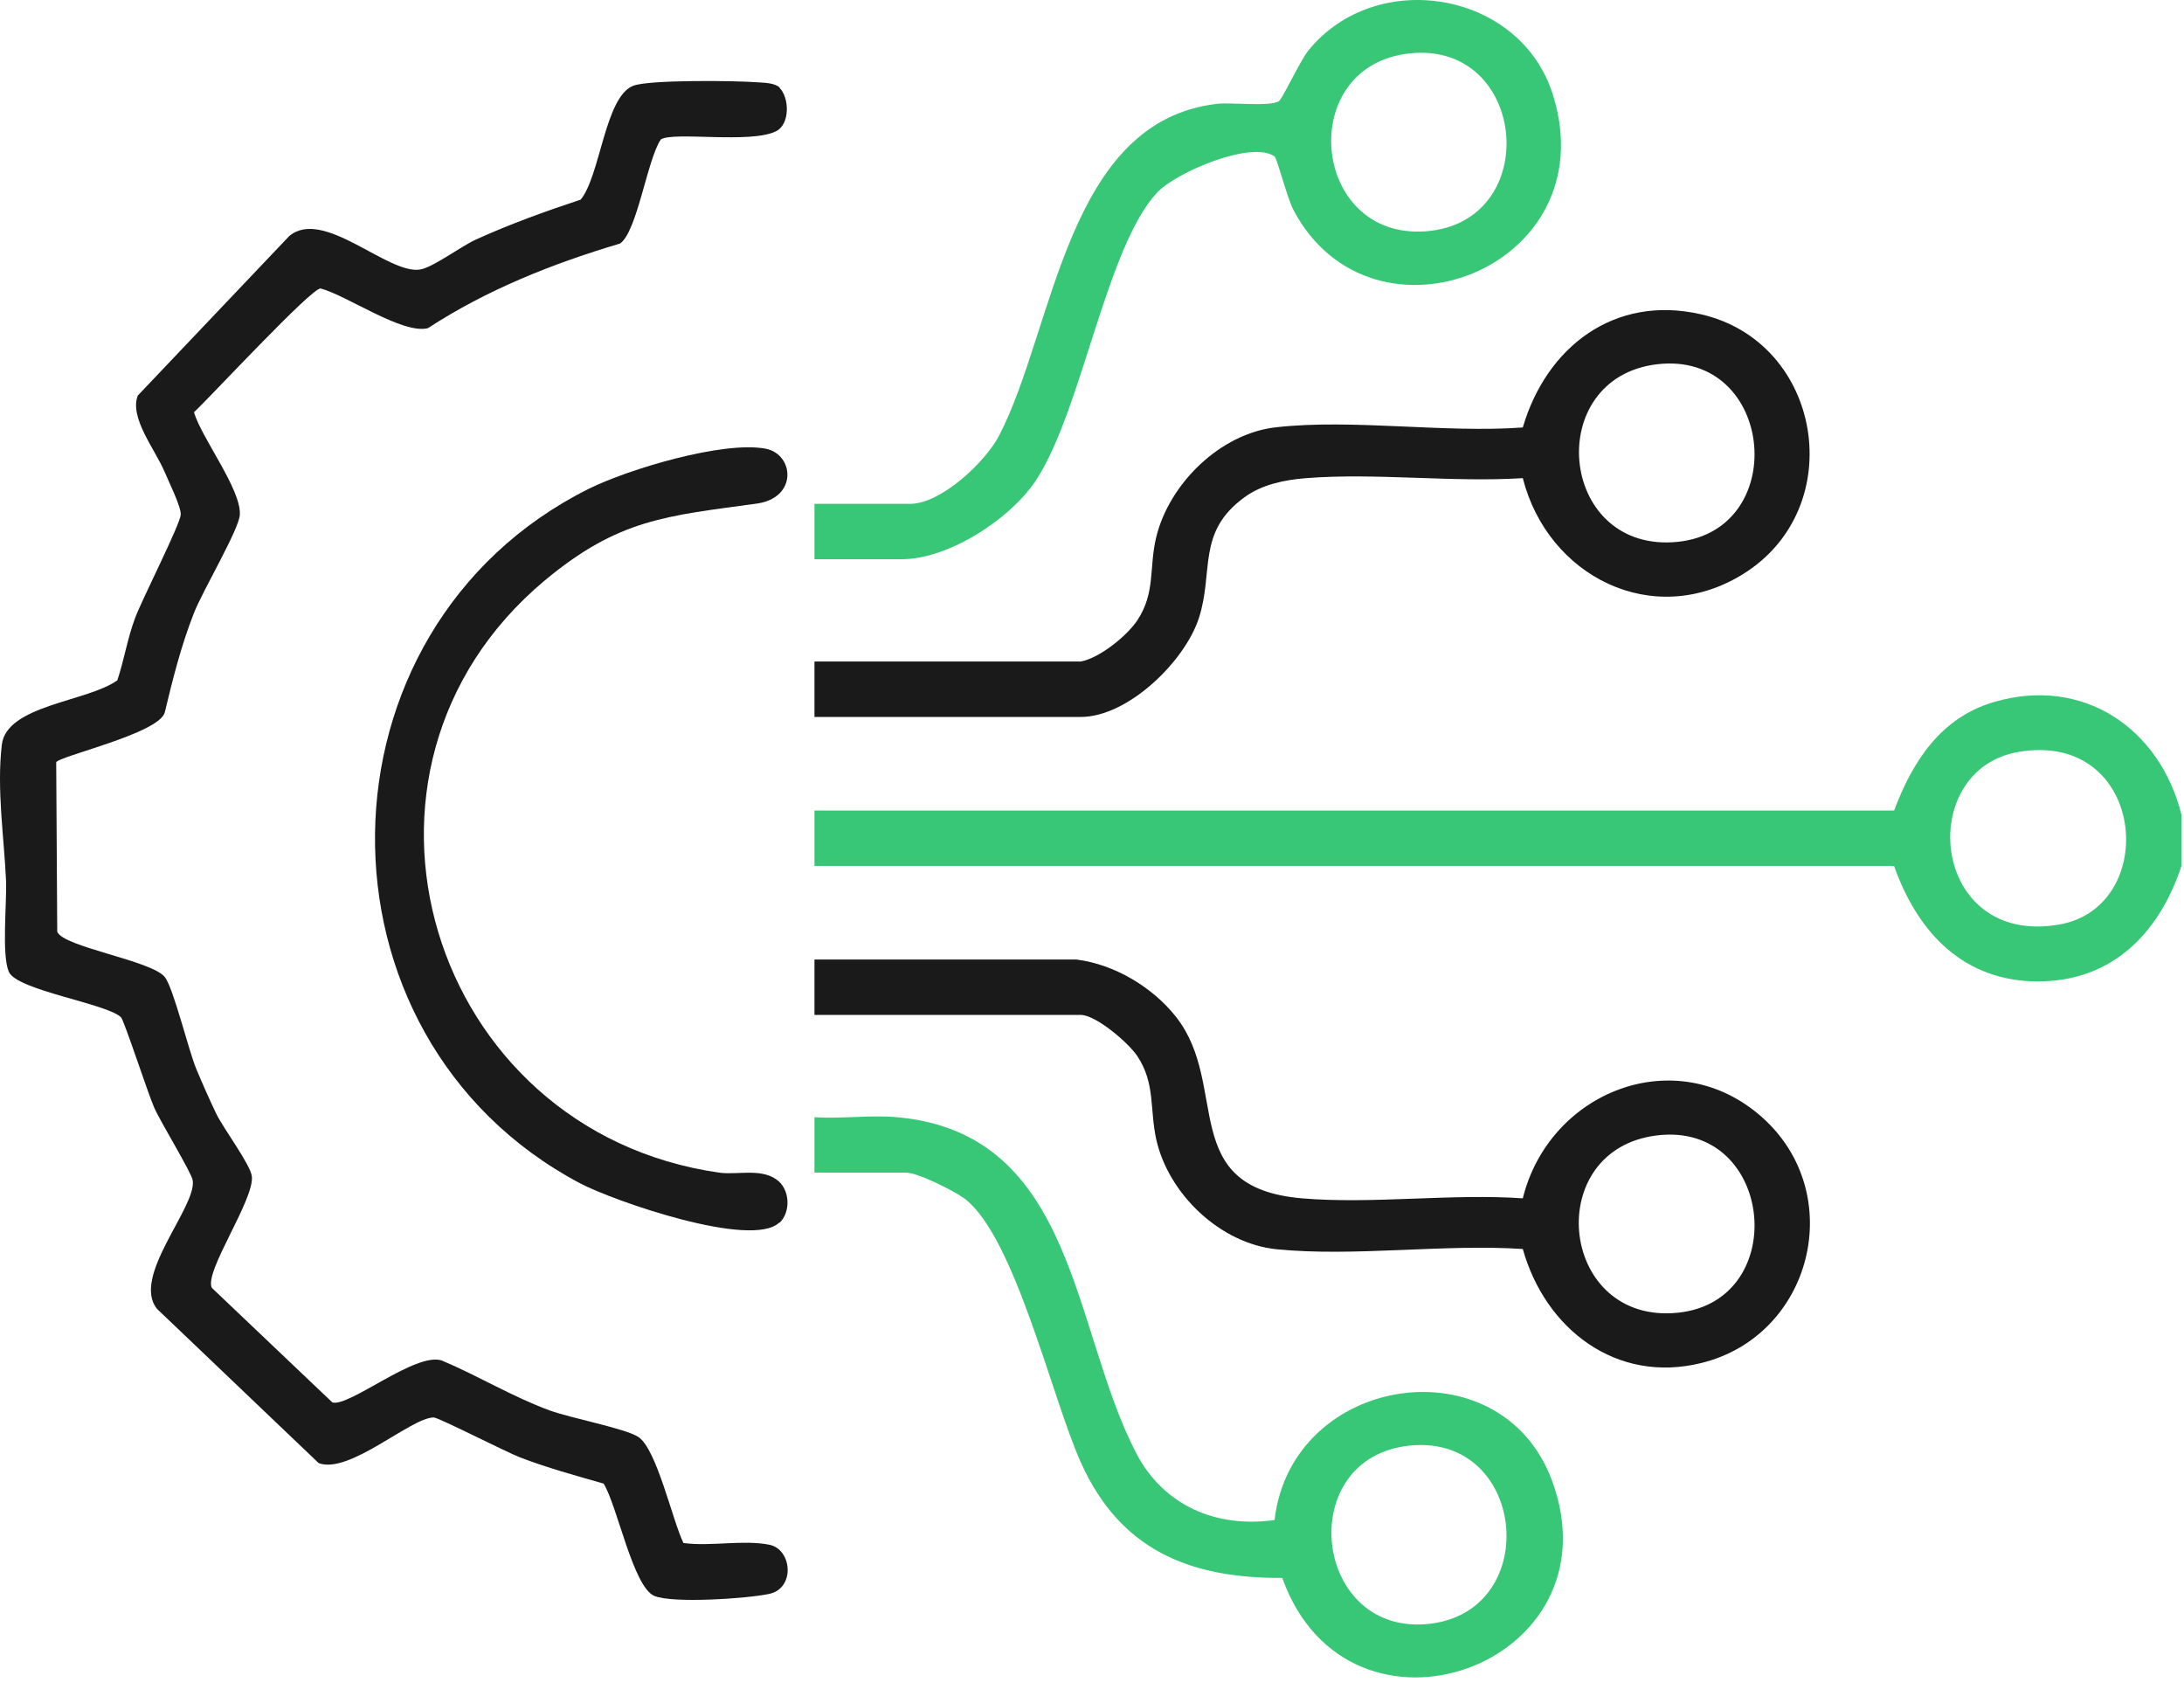
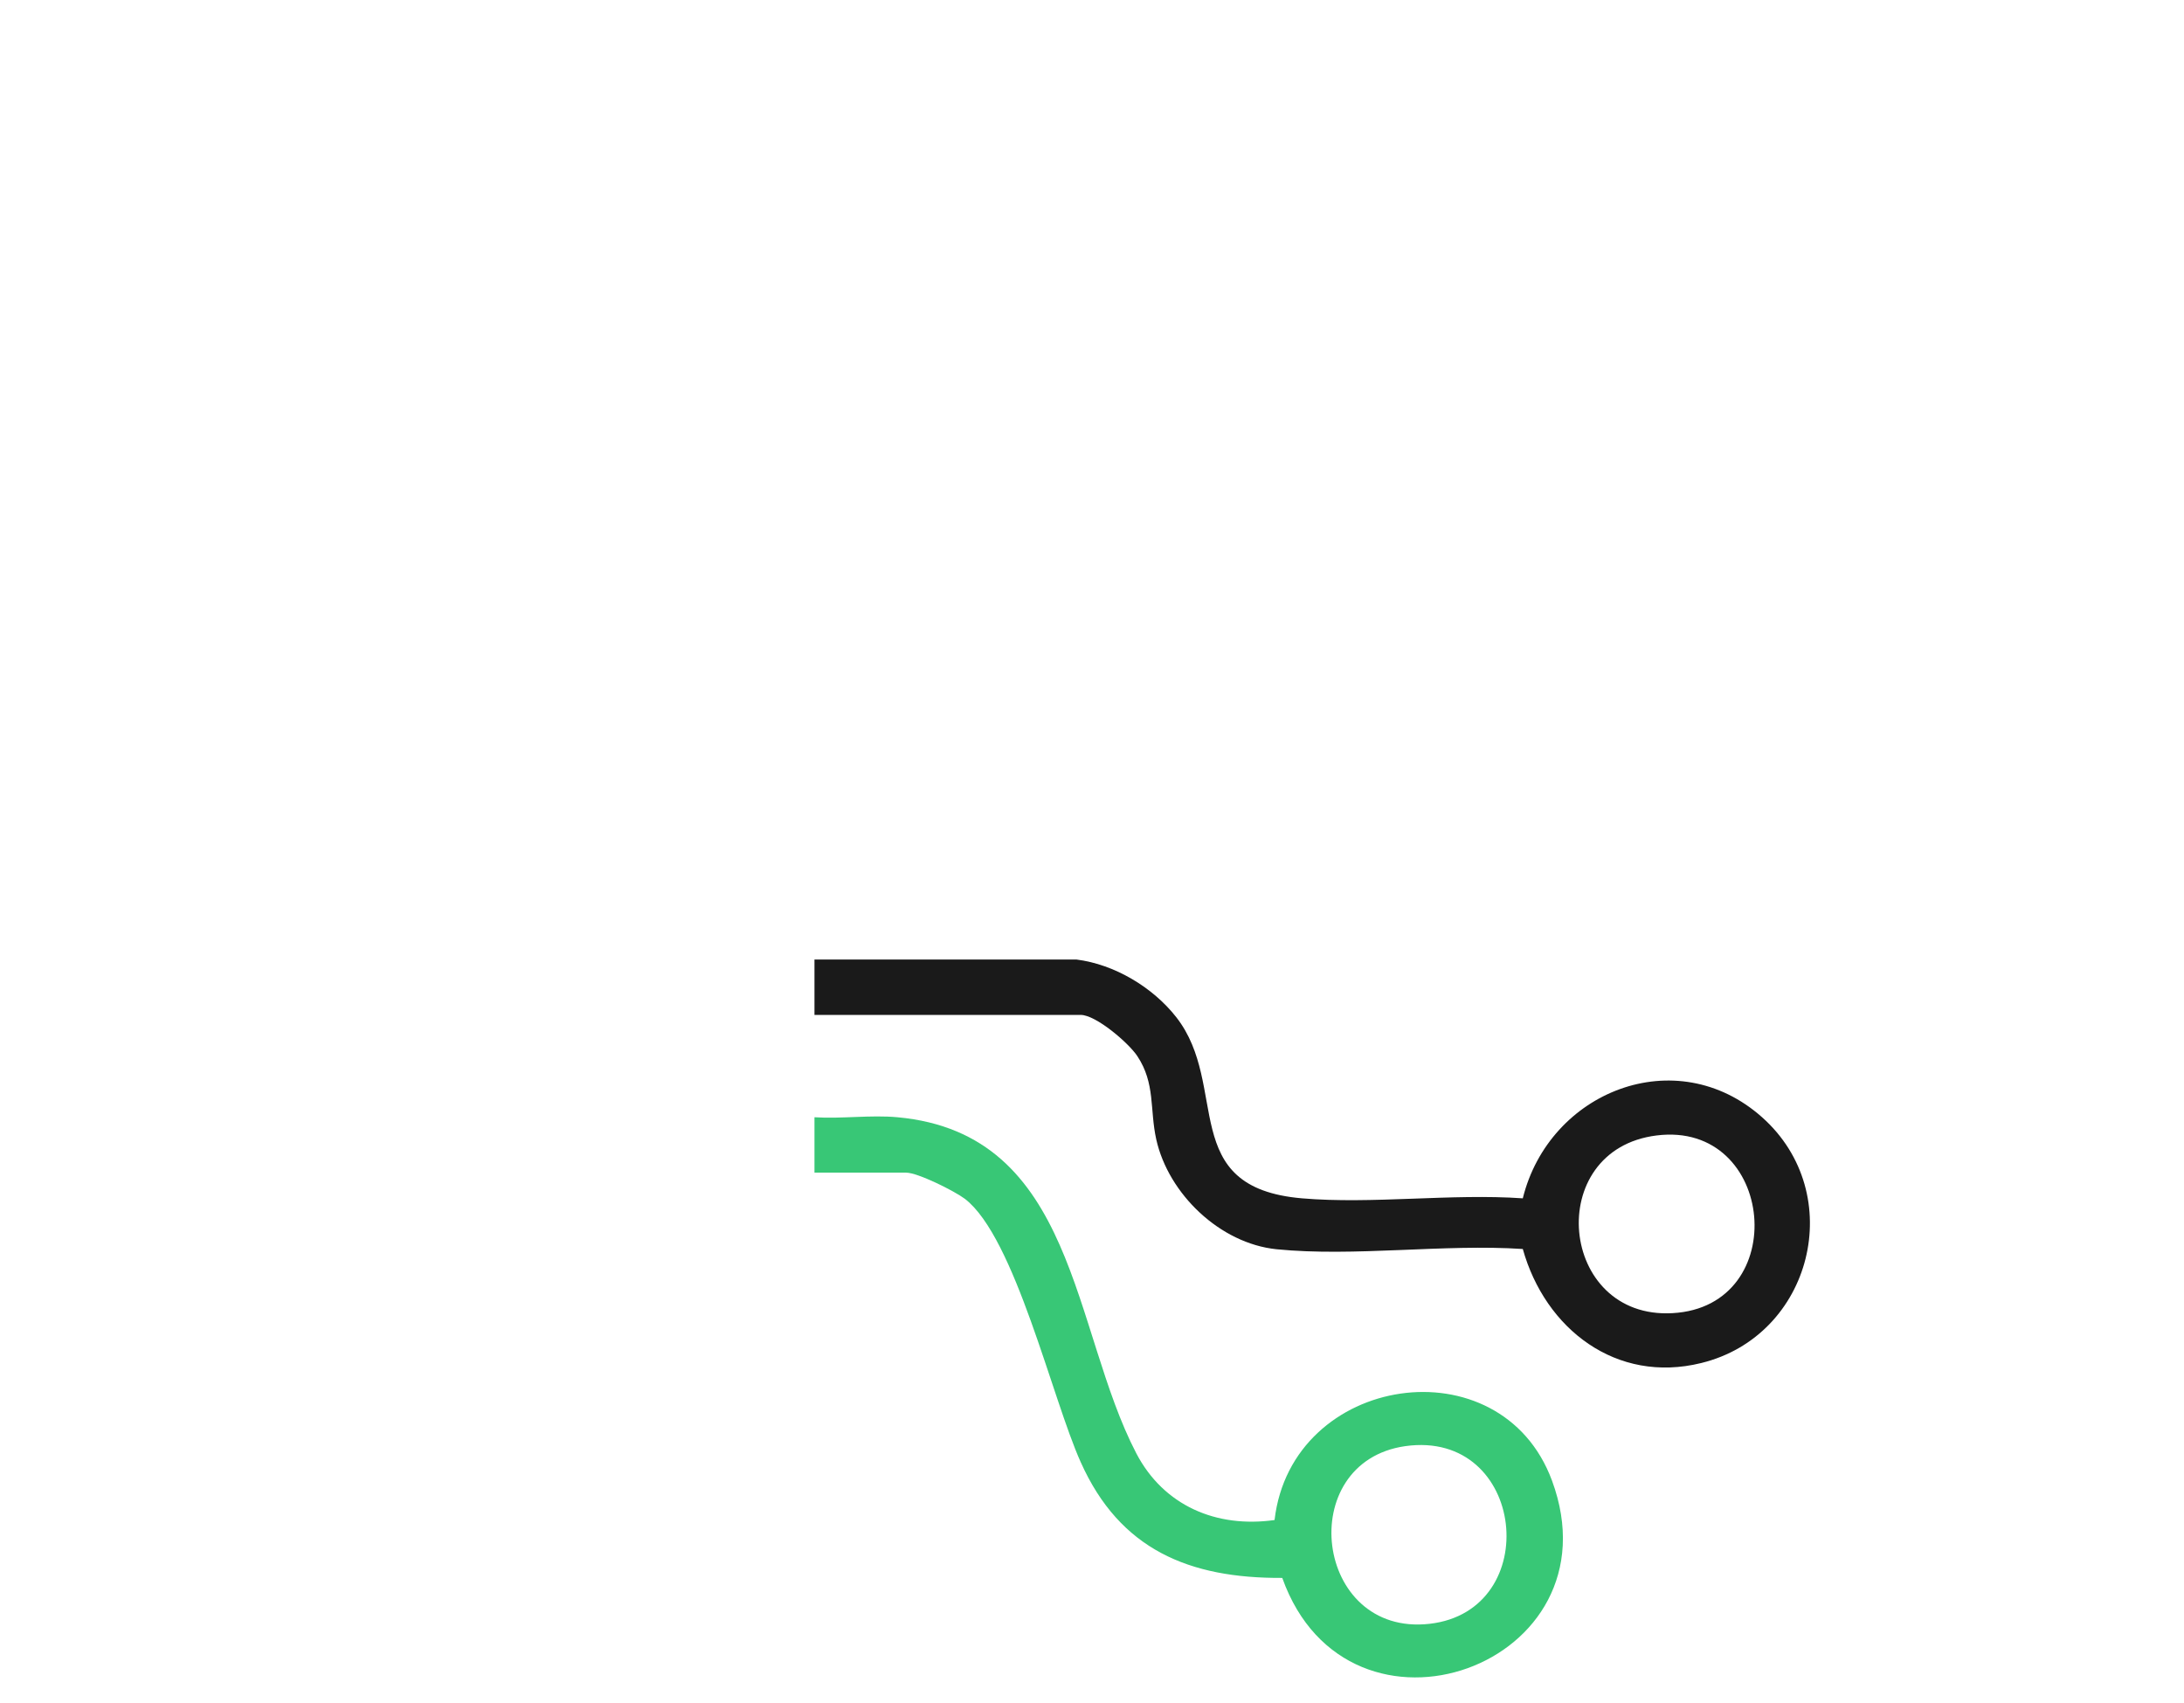
<svg xmlns="http://www.w3.org/2000/svg" width="68" height="53" viewBox="0 0 68 53" fill="none">
-   <path d="M62.088 21.852C60.425 22.334 59.547 23.709 58.973 25.231H25.359V26.956H58.973C59.664 28.913 61 30.436 63.206 30.545C65.638 30.654 67.192 29.154 67.922 26.956V25.363C67.246 22.66 64.853 21.044 62.088 21.852ZM64.108 28.781C60.099 29.473 59.61 23.957 62.849 23.406C66.819 22.73 67.285 28.238 64.108 28.781Z" fill="#38C776" />
-   <path d="M24.263 2.726C24.582 3.029 24.605 3.868 24.162 4.086C23.37 4.482 20.962 4.086 20.573 4.342C20.146 4.987 19.843 7.201 19.307 7.581C17.21 8.203 15.159 9.018 13.325 10.215C12.541 10.417 10.816 9.205 9.985 8.98C9.713 8.941 6.536 12.374 6.039 12.833C6.287 13.656 7.507 15.225 7.468 16.018C7.445 16.484 6.295 18.41 6.031 19.102C5.642 20.096 5.378 21.137 5.13 22.178C4.951 22.838 1.797 23.545 1.75 23.732L1.782 28.999C1.945 29.48 4.741 29.9 5.137 30.421C5.409 30.786 5.86 32.666 6.116 33.287C6.295 33.714 6.528 34.242 6.73 34.662C6.948 35.12 7.786 36.231 7.841 36.612C7.934 37.334 6.334 39.611 6.598 40.092L10.35 43.658C10.886 43.798 12.953 42.073 13.76 42.353C14.902 42.834 15.951 43.479 17.116 43.906C17.777 44.147 19.47 44.466 19.874 44.73C20.449 45.103 20.938 47.34 21.28 48.032C22.119 48.148 23.137 47.923 23.953 48.086C24.66 48.226 24.768 49.438 23.953 49.616C23.269 49.764 20.931 49.919 20.371 49.678C19.711 49.399 19.222 46.874 18.794 46.183C17.924 45.934 17.039 45.693 16.192 45.367C15.749 45.196 13.652 44.124 13.504 44.124C12.797 44.124 10.878 45.903 9.923 45.546L4.897 40.752C4.065 39.758 6.132 37.567 6 36.744C5.961 36.495 5.005 34.942 4.803 34.483C4.601 34.025 3.871 31.78 3.77 31.671C3.359 31.244 0.523 30.832 0.274 30.25C0.049 29.721 0.212 28.129 0.189 27.43C0.127 26.062 -0.106 24.563 0.057 23.18C0.205 21.945 2.737 21.844 3.654 21.176C3.863 20.547 3.972 19.863 4.205 19.242C4.438 18.62 5.611 16.329 5.627 16.018C5.642 15.777 5.246 14.977 5.122 14.682C4.835 13.998 4.019 13.004 4.291 12.312L9.006 7.348C10.07 6.455 12.082 8.56 13.085 8.389C13.489 8.319 14.343 7.675 14.817 7.457C15.881 6.975 16.977 6.579 18.08 6.214C18.693 5.468 18.833 3.021 19.711 2.672C20.185 2.477 22.935 2.509 23.595 2.563C23.813 2.578 24.123 2.578 24.287 2.734L24.263 2.726Z" fill="#1A1A1A" />
-   <path d="M52.944 9.78C50.272 9.174 48.151 10.79 47.413 13.307C44.974 13.485 42.131 13.035 39.746 13.299C37.998 13.485 36.405 15.055 36.001 16.717C35.768 17.665 35.986 18.442 35.411 19.311C35.085 19.801 34.222 20.492 33.648 20.593H25.359V22.318H33.648C35.124 22.318 36.895 20.586 37.33 19.234C37.796 17.789 37.252 16.569 38.744 15.482C39.295 15.078 39.994 14.938 40.67 14.884C42.838 14.713 45.222 15.023 47.413 14.884C48.19 17.944 51.468 19.607 54.265 17.874C57.598 15.816 56.751 10.634 52.944 9.78ZM52.074 16.88C48.516 17.082 48.066 11.776 51.577 11.341C55.298 10.883 55.795 16.67 52.074 16.88Z" fill="#1A1A1A" />
  <path d="M54.863 34.779C52.191 32.401 48.237 33.971 47.413 37.303C45.184 37.148 42.729 37.49 40.538 37.303C36.638 36.969 38.301 33.807 36.623 31.663C35.893 30.731 34.696 30.017 33.516 29.869H25.359V31.593H33.648C34.121 31.593 35.139 32.464 35.411 32.875C35.978 33.73 35.792 34.53 36.001 35.47C36.382 37.171 37.99 38.709 39.746 38.888C42.162 39.129 44.958 38.717 47.413 38.88C48.112 41.374 50.326 43.083 52.968 42.43C56.425 41.584 57.543 37.163 54.863 34.779ZM52.074 40.877C48.532 41.079 48.035 35.788 51.577 35.346C55.29 34.88 55.803 40.675 52.074 40.877Z" fill="#1A1A1A" />
  <path d="M48.322 46.089C46.73 41.786 40.212 42.764 39.684 47.317C37.874 47.573 36.234 46.874 35.38 45.242C33.368 41.382 33.508 35.291 27.945 34.779C27.114 34.701 26.198 34.833 25.359 34.779V36.503H28.21C28.575 36.503 29.709 37.07 30.043 37.319C31.604 38.523 32.754 43.526 33.648 45.514C34.867 48.241 37.027 49.135 39.924 49.119C41.983 54.891 50.451 51.853 48.322 46.089ZM44.508 50.548C40.919 50.952 40.274 45.514 43.754 45.017C47.514 44.489 48.089 50.144 44.508 50.548Z" fill="#38C776" />
-   <path d="M48.353 2.959C47.351 -0.28 42.853 -1.034 40.74 1.569C40.484 1.879 39.924 3.091 39.816 3.153C39.528 3.324 38.363 3.184 37.905 3.231C33.197 3.767 32.84 10.199 31.115 13.547C30.688 14.379 29.297 15.684 28.342 15.684H25.359V17.408H28.078C29.554 17.408 31.527 16.119 32.304 14.876C33.702 12.662 34.456 7.682 36.025 5.997C36.631 5.352 38.977 4.365 39.684 4.87C39.761 4.917 40.072 6.16 40.274 6.54C42.713 11.162 50.039 8.358 48.353 2.959ZM44.383 7.201C40.81 7.457 40.321 2.035 43.894 1.662C47.569 1.273 48.058 6.937 44.383 7.201Z" fill="#38C776" />
-   <path d="M24.263 38.057C23.401 38.88 19.113 37.389 18.064 36.837C9.426 32.269 9.581 19.584 18.328 15.218C19.563 14.604 22.515 13.718 23.836 13.967C24.729 14.138 24.846 15.497 23.564 15.676C20.744 16.064 19.261 16.15 16.953 18.076C9.915 23.965 13.357 35.214 22.391 36.503C22.935 36.581 23.673 36.363 24.17 36.713C24.605 37.008 24.628 37.73 24.271 38.065L24.263 38.057Z" fill="#1A1A1A" />
</svg>